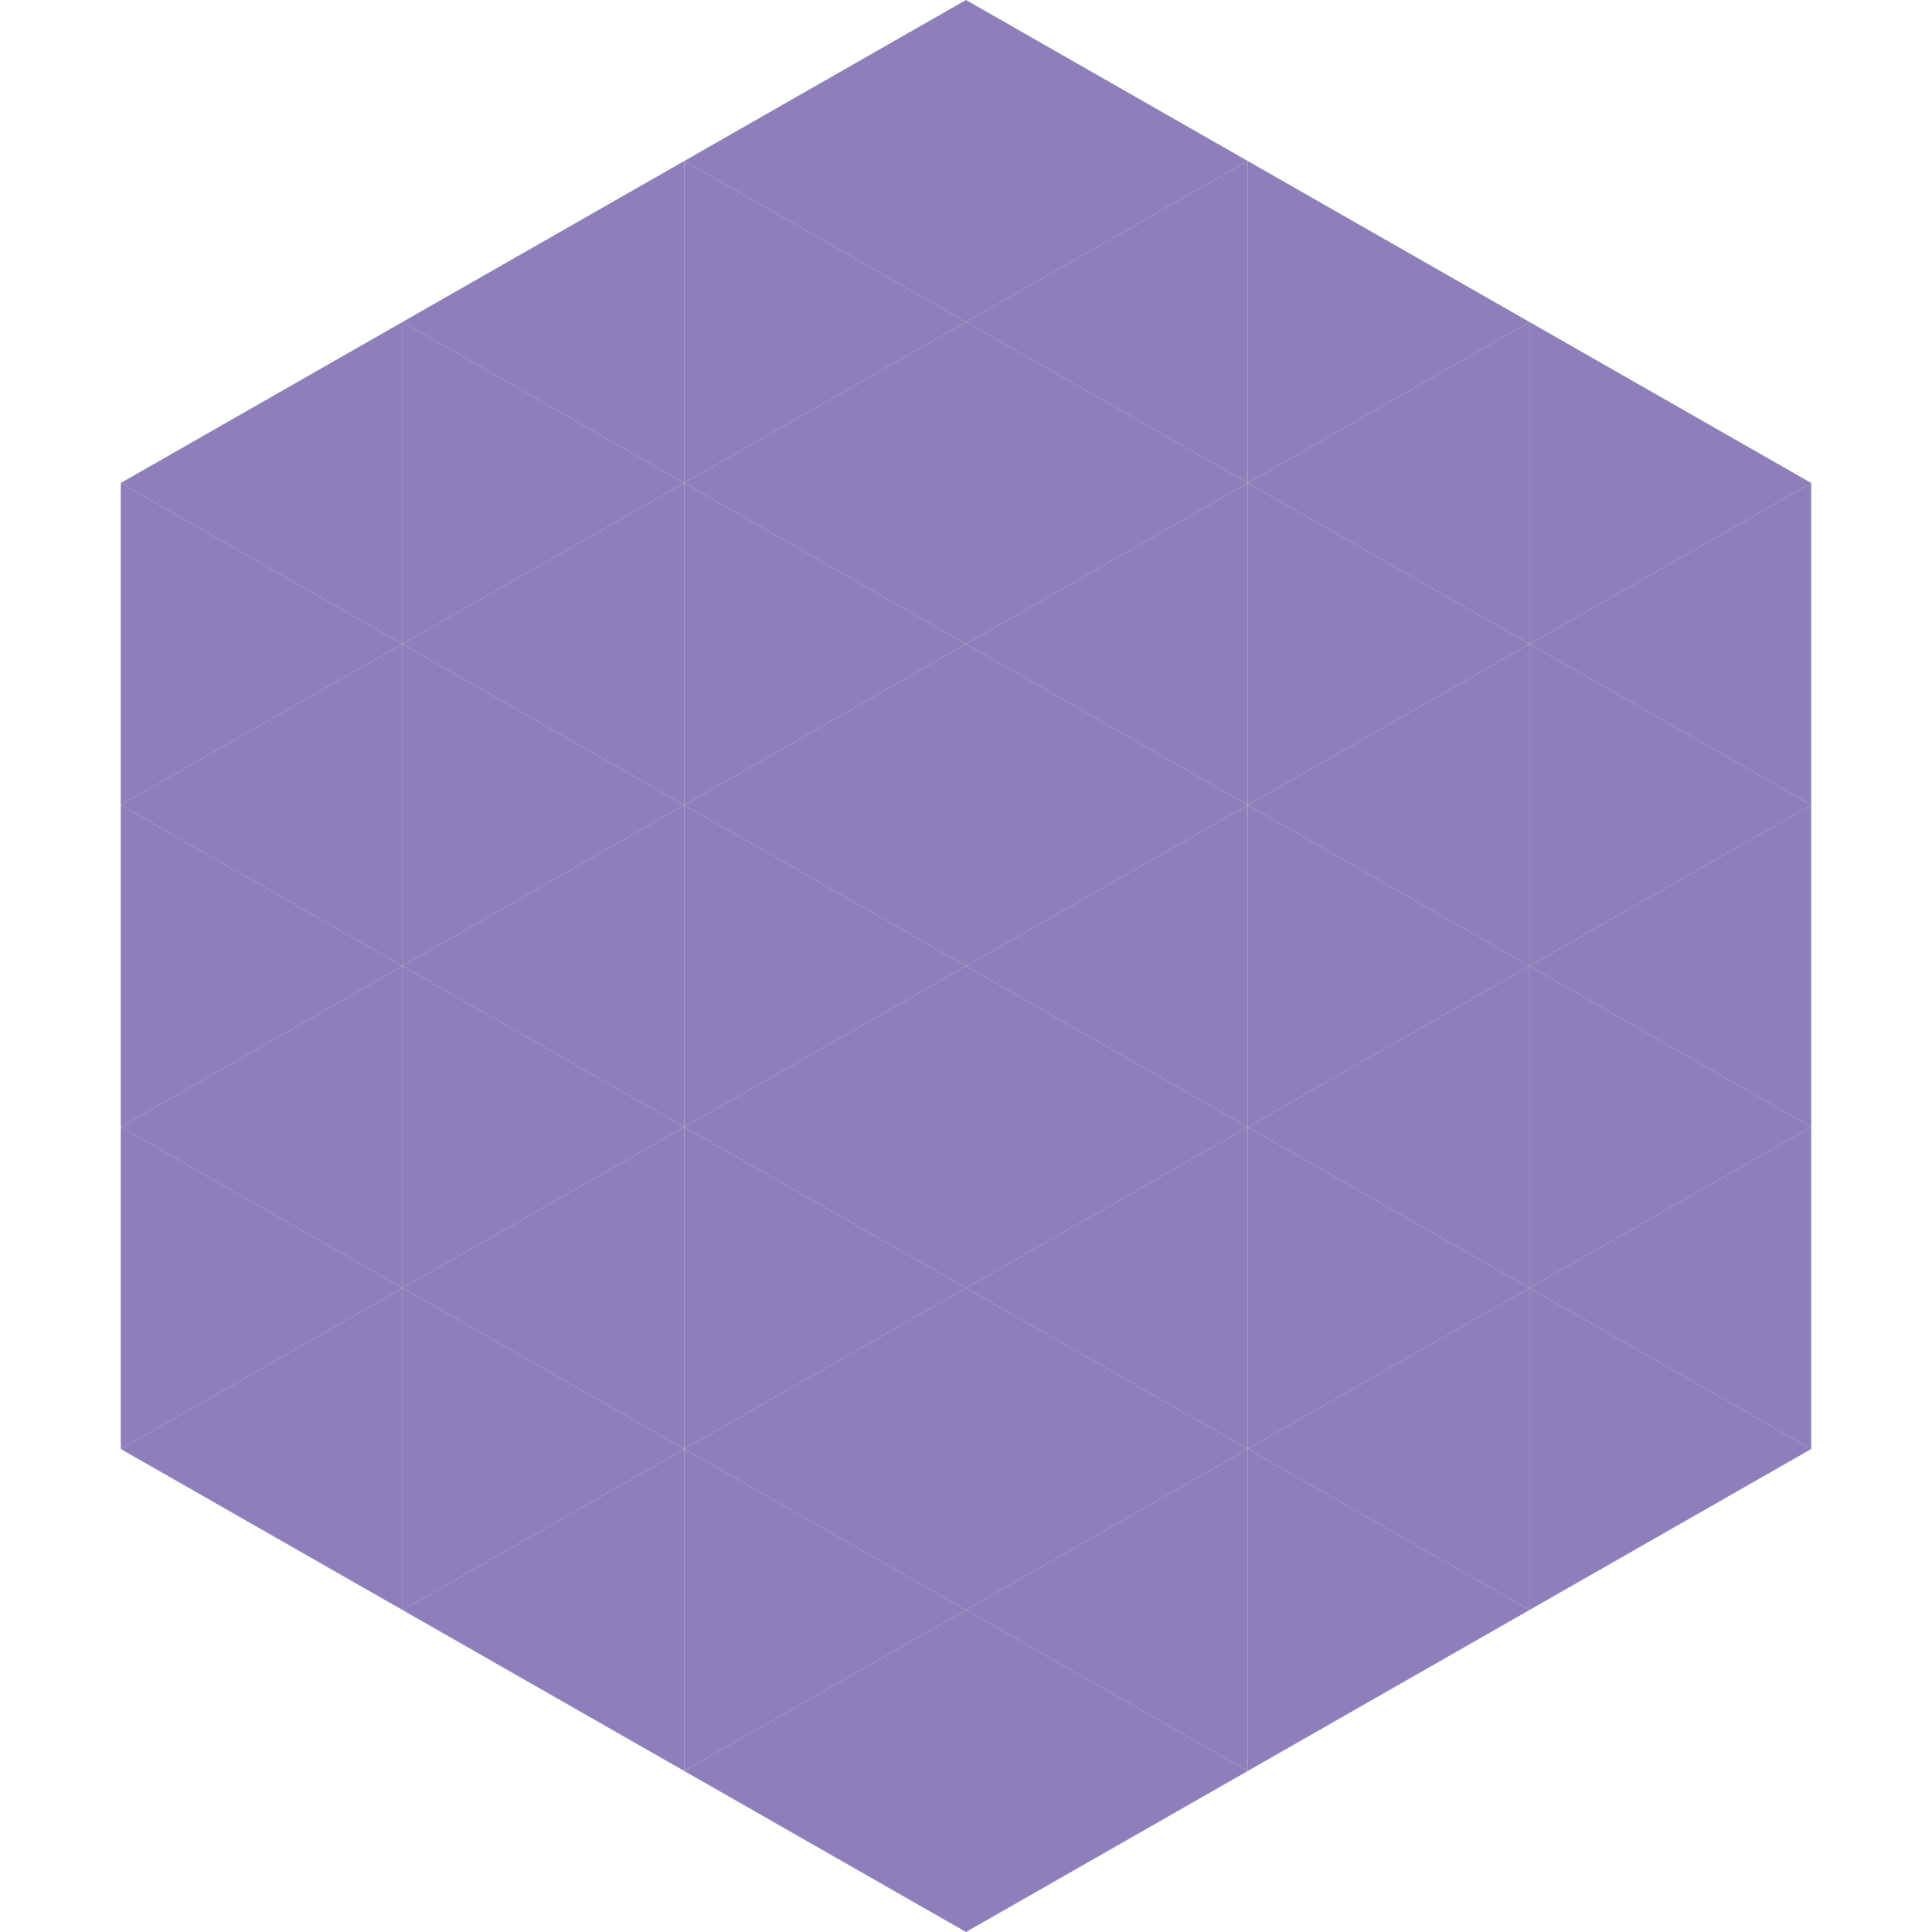
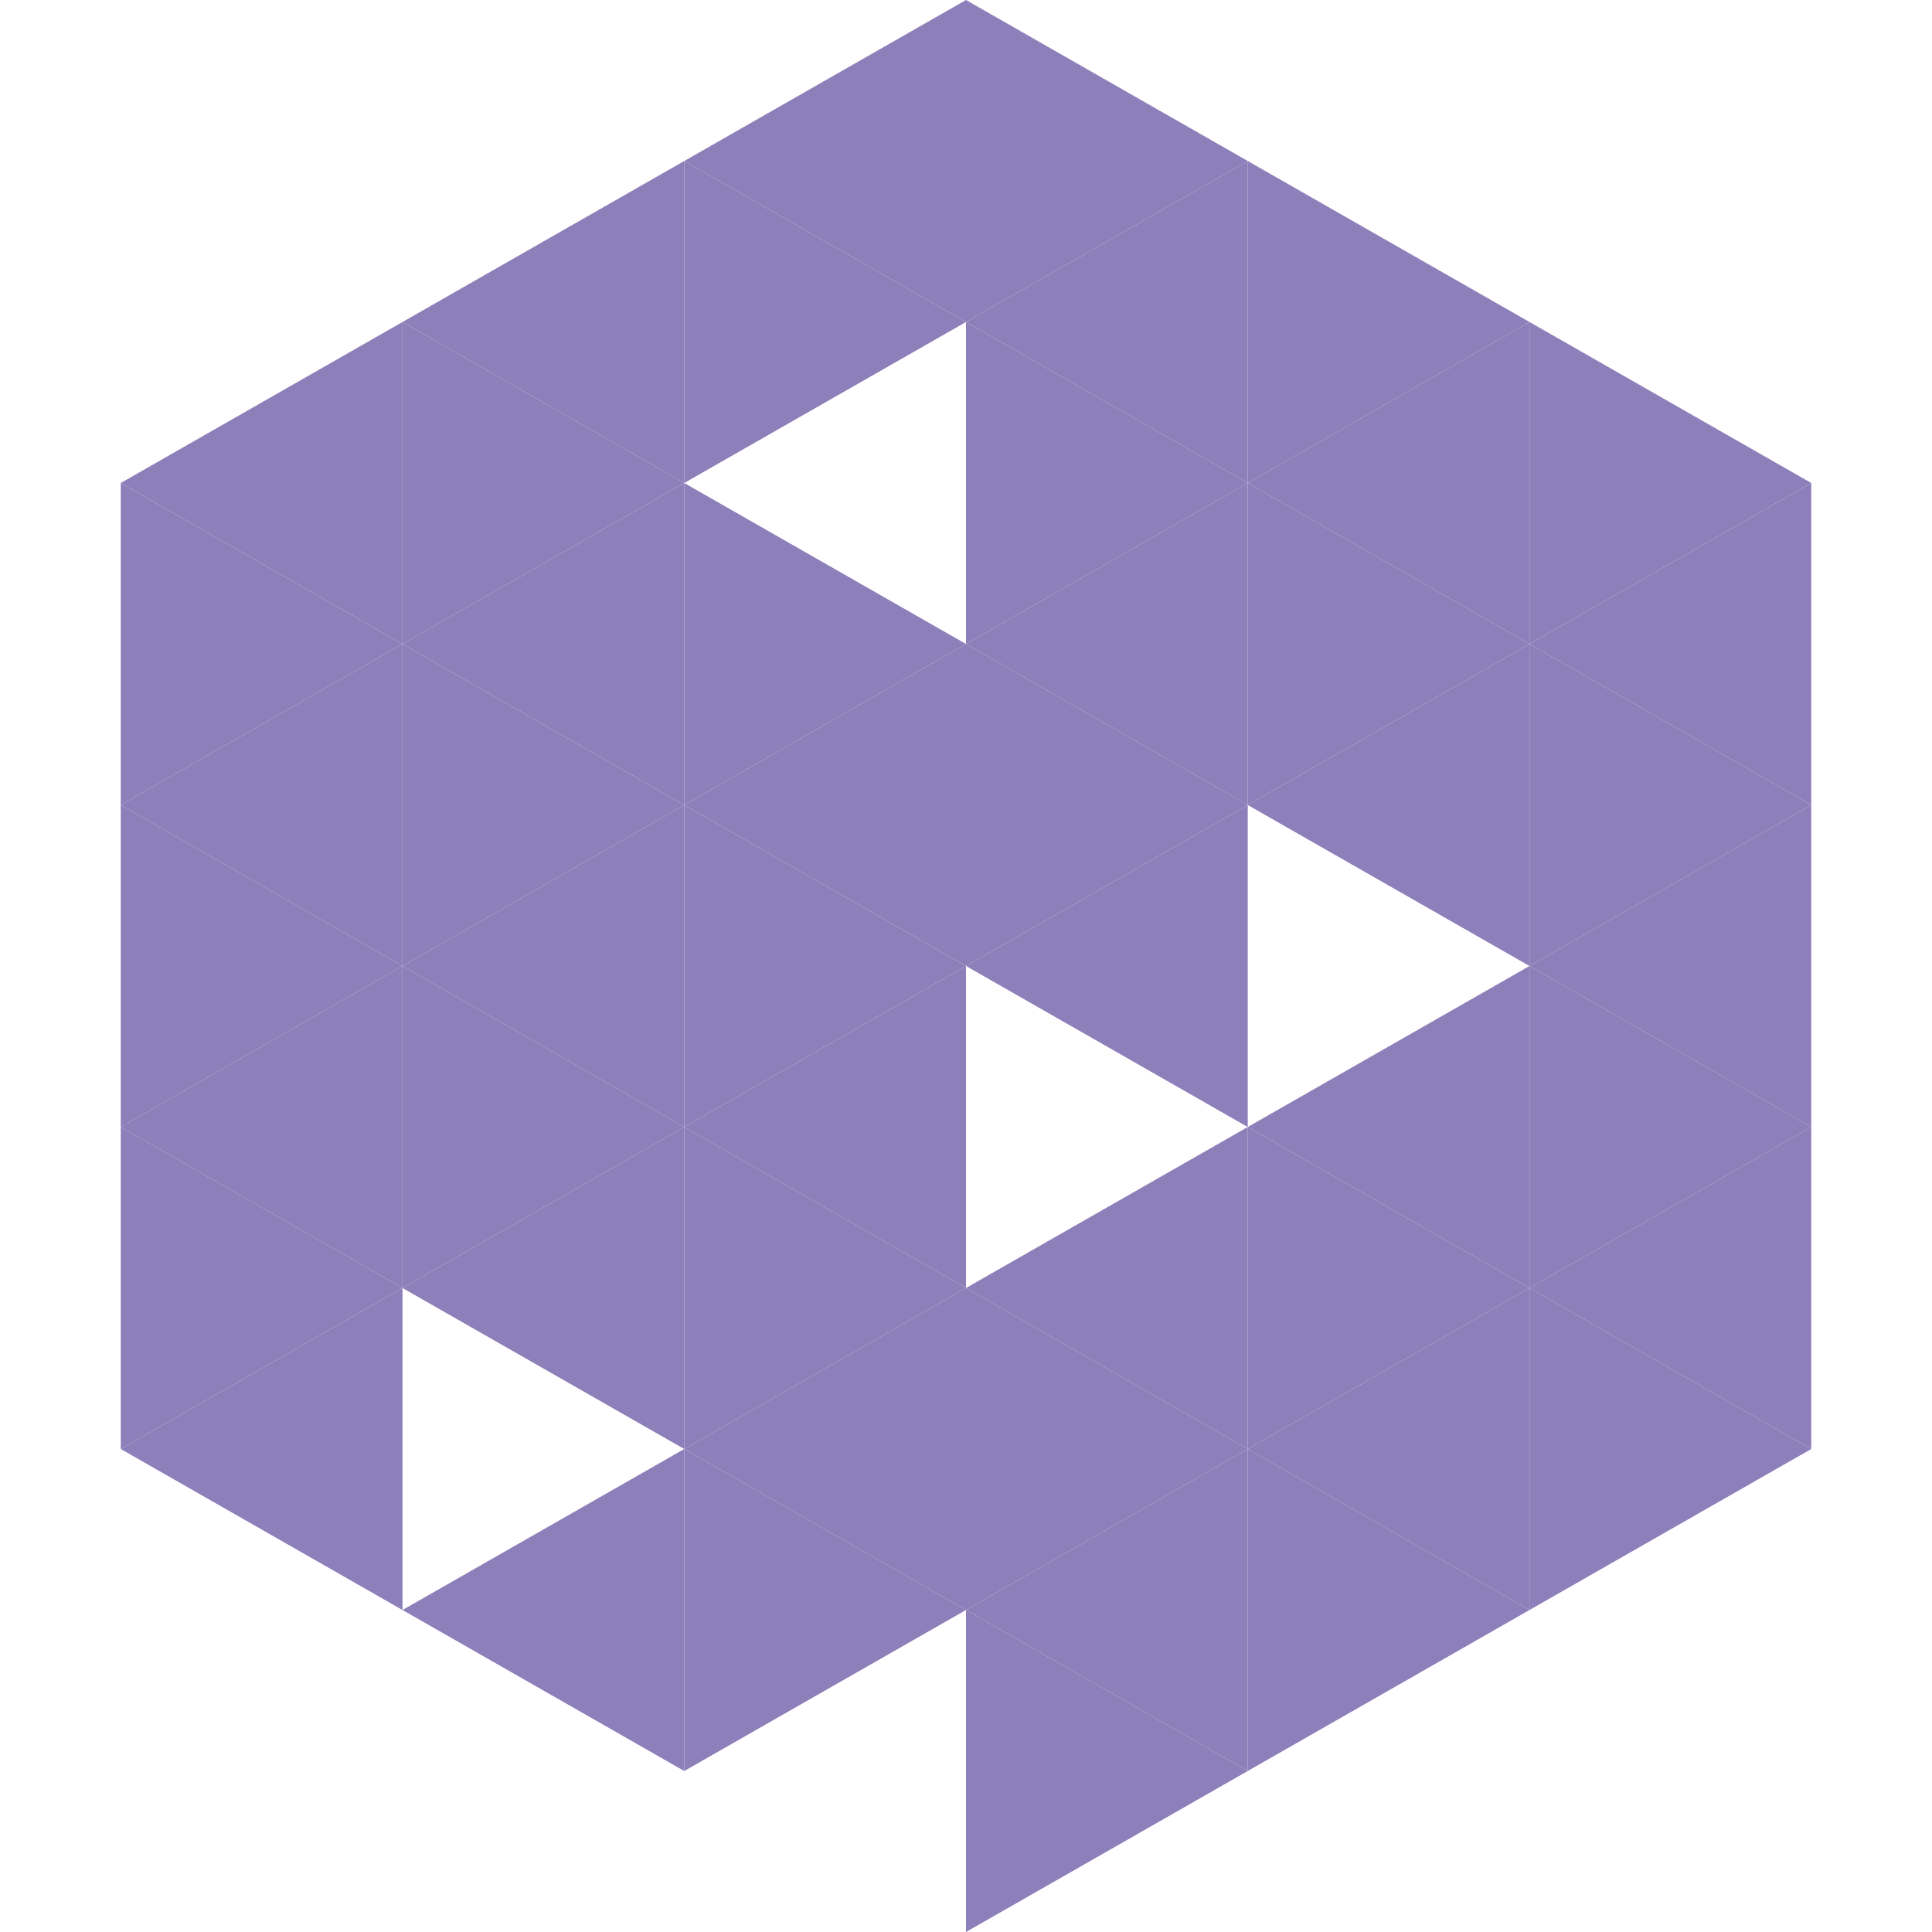
<svg xmlns="http://www.w3.org/2000/svg" width="240" height="240">
  <polygon points="50,40 15,60 50,80" style="fill:rgb(141,127,185)" />
  <polygon points="190,40 225,60 190,80" style="fill:rgb(141,127,185)" />
  <polygon points="15,60 50,80 15,100" style="fill:rgb(141,127,185)" />
  <polygon points="225,60 190,80 225,100" style="fill:rgb(141,127,185)" />
  <polygon points="50,80 15,100 50,120" style="fill:rgb(141,127,185)" />
  <polygon points="190,80 225,100 190,120" style="fill:rgb(141,127,185)" />
  <polygon points="15,100 50,120 15,140" style="fill:rgb(141,127,185)" />
  <polygon points="225,100 190,120 225,140" style="fill:rgb(141,127,185)" />
  <polygon points="50,120 15,140 50,160" style="fill:rgb(141,127,185)" />
  <polygon points="190,120 225,140 190,160" style="fill:rgb(141,127,185)" />
  <polygon points="15,140 50,160 15,180" style="fill:rgb(141,127,185)" />
  <polygon points="225,140 190,160 225,180" style="fill:rgb(141,127,185)" />
  <polygon points="50,160 15,180 50,200" style="fill:rgb(141,127,185)" />
  <polygon points="190,160 225,180 190,200" style="fill:rgb(141,127,185)" />
  <polygon points="15,180 50,200 15,220" style="fill:rgb(255,255,255); fill-opacity:0" />
  <polygon points="225,180 190,200 225,220" style="fill:rgb(255,255,255); fill-opacity:0" />
  <polygon points="50,0 85,20 50,40" style="fill:rgb(255,255,255); fill-opacity:0" />
  <polygon points="190,0 155,20 190,40" style="fill:rgb(255,255,255); fill-opacity:0" />
  <polygon points="85,20 50,40 85,60" style="fill:rgb(141,127,185)" />
  <polygon points="155,20 190,40 155,60" style="fill:rgb(141,127,185)" />
  <polygon points="50,40 85,60 50,80" style="fill:rgb(141,127,185)" />
  <polygon points="190,40 155,60 190,80" style="fill:rgb(141,127,185)" />
  <polygon points="85,60 50,80 85,100" style="fill:rgb(141,127,185)" />
  <polygon points="155,60 190,80 155,100" style="fill:rgb(141,127,185)" />
  <polygon points="50,80 85,100 50,120" style="fill:rgb(141,127,185)" />
  <polygon points="190,80 155,100 190,120" style="fill:rgb(141,127,185)" />
  <polygon points="85,100 50,120 85,140" style="fill:rgb(141,127,185)" />
-   <polygon points="155,100 190,120 155,140" style="fill:rgb(141,127,185)" />
  <polygon points="50,120 85,140 50,160" style="fill:rgb(141,127,185)" />
  <polygon points="190,120 155,140 190,160" style="fill:rgb(141,127,185)" />
  <polygon points="85,140 50,160 85,180" style="fill:rgb(141,127,185)" />
  <polygon points="155,140 190,160 155,180" style="fill:rgb(141,127,185)" />
-   <polygon points="50,160 85,180 50,200" style="fill:rgb(141,127,185)" />
  <polygon points="190,160 155,180 190,200" style="fill:rgb(141,127,185)" />
  <polygon points="85,180 50,200 85,220" style="fill:rgb(141,127,185)" />
  <polygon points="155,180 190,200 155,220" style="fill:rgb(141,127,185)" />
  <polygon points="120,0 85,20 120,40" style="fill:rgb(141,127,185)" />
  <polygon points="120,0 155,20 120,40" style="fill:rgb(141,127,185)" />
  <polygon points="85,20 120,40 85,60" style="fill:rgb(141,127,185)" />
  <polygon points="155,20 120,40 155,60" style="fill:rgb(141,127,185)" />
-   <polygon points="120,40 85,60 120,80" style="fill:rgb(141,127,185)" />
  <polygon points="120,40 155,60 120,80" style="fill:rgb(141,127,185)" />
  <polygon points="85,60 120,80 85,100" style="fill:rgb(141,127,185)" />
  <polygon points="155,60 120,80 155,100" style="fill:rgb(141,127,185)" />
  <polygon points="120,80 85,100 120,120" style="fill:rgb(141,127,185)" />
  <polygon points="120,80 155,100 120,120" style="fill:rgb(141,127,185)" />
  <polygon points="85,100 120,120 85,140" style="fill:rgb(141,127,185)" />
  <polygon points="155,100 120,120 155,140" style="fill:rgb(141,127,185)" />
  <polygon points="120,120 85,140 120,160" style="fill:rgb(141,127,185)" />
-   <polygon points="120,120 155,140 120,160" style="fill:rgb(141,127,185)" />
  <polygon points="85,140 120,160 85,180" style="fill:rgb(141,127,185)" />
  <polygon points="155,140 120,160 155,180" style="fill:rgb(141,127,185)" />
  <polygon points="120,160 85,180 120,200" style="fill:rgb(141,127,185)" />
  <polygon points="120,160 155,180 120,200" style="fill:rgb(141,127,185)" />
  <polygon points="85,180 120,200 85,220" style="fill:rgb(141,127,185)" />
  <polygon points="155,180 120,200 155,220" style="fill:rgb(141,127,185)" />
-   <polygon points="120,200 85,220 120,240" style="fill:rgb(141,127,185)" />
  <polygon points="120,200 155,220 120,240" style="fill:rgb(141,127,185)" />
  <polygon points="85,220 120,240 85,260" style="fill:rgb(255,255,255); fill-opacity:0" />
  <polygon points="155,220 120,240 155,260" style="fill:rgb(255,255,255); fill-opacity:0" />
</svg>